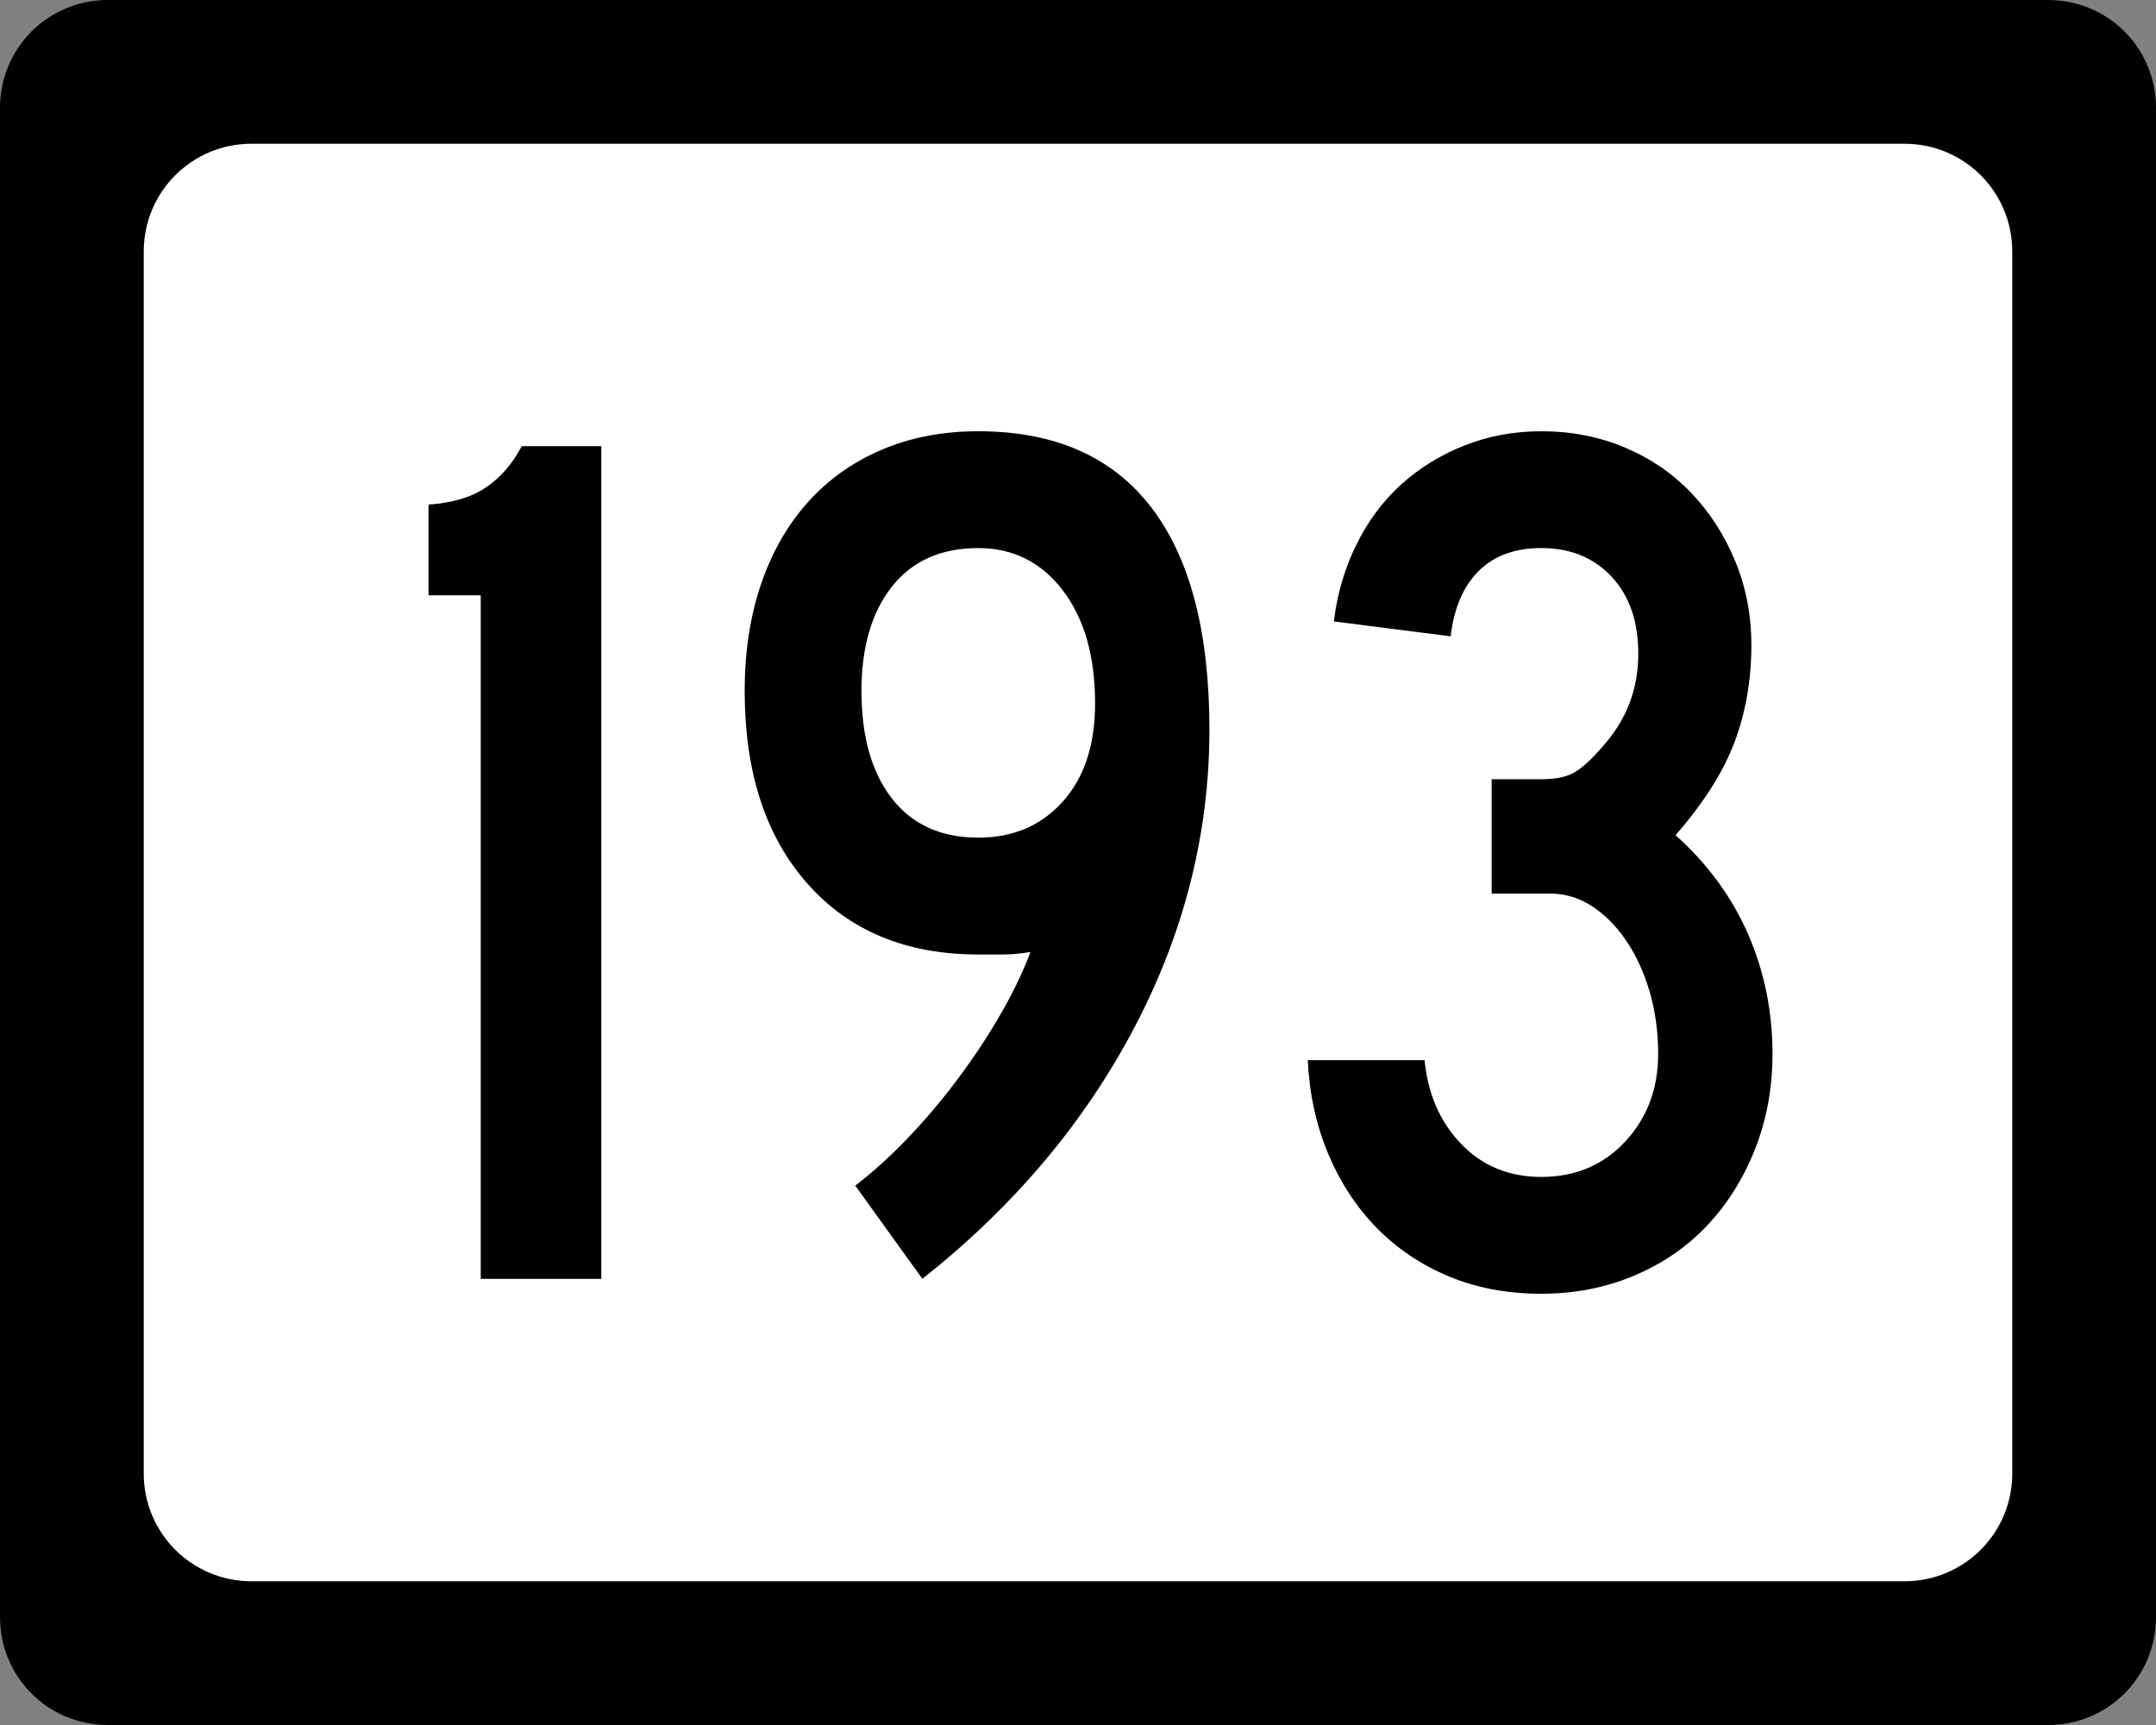
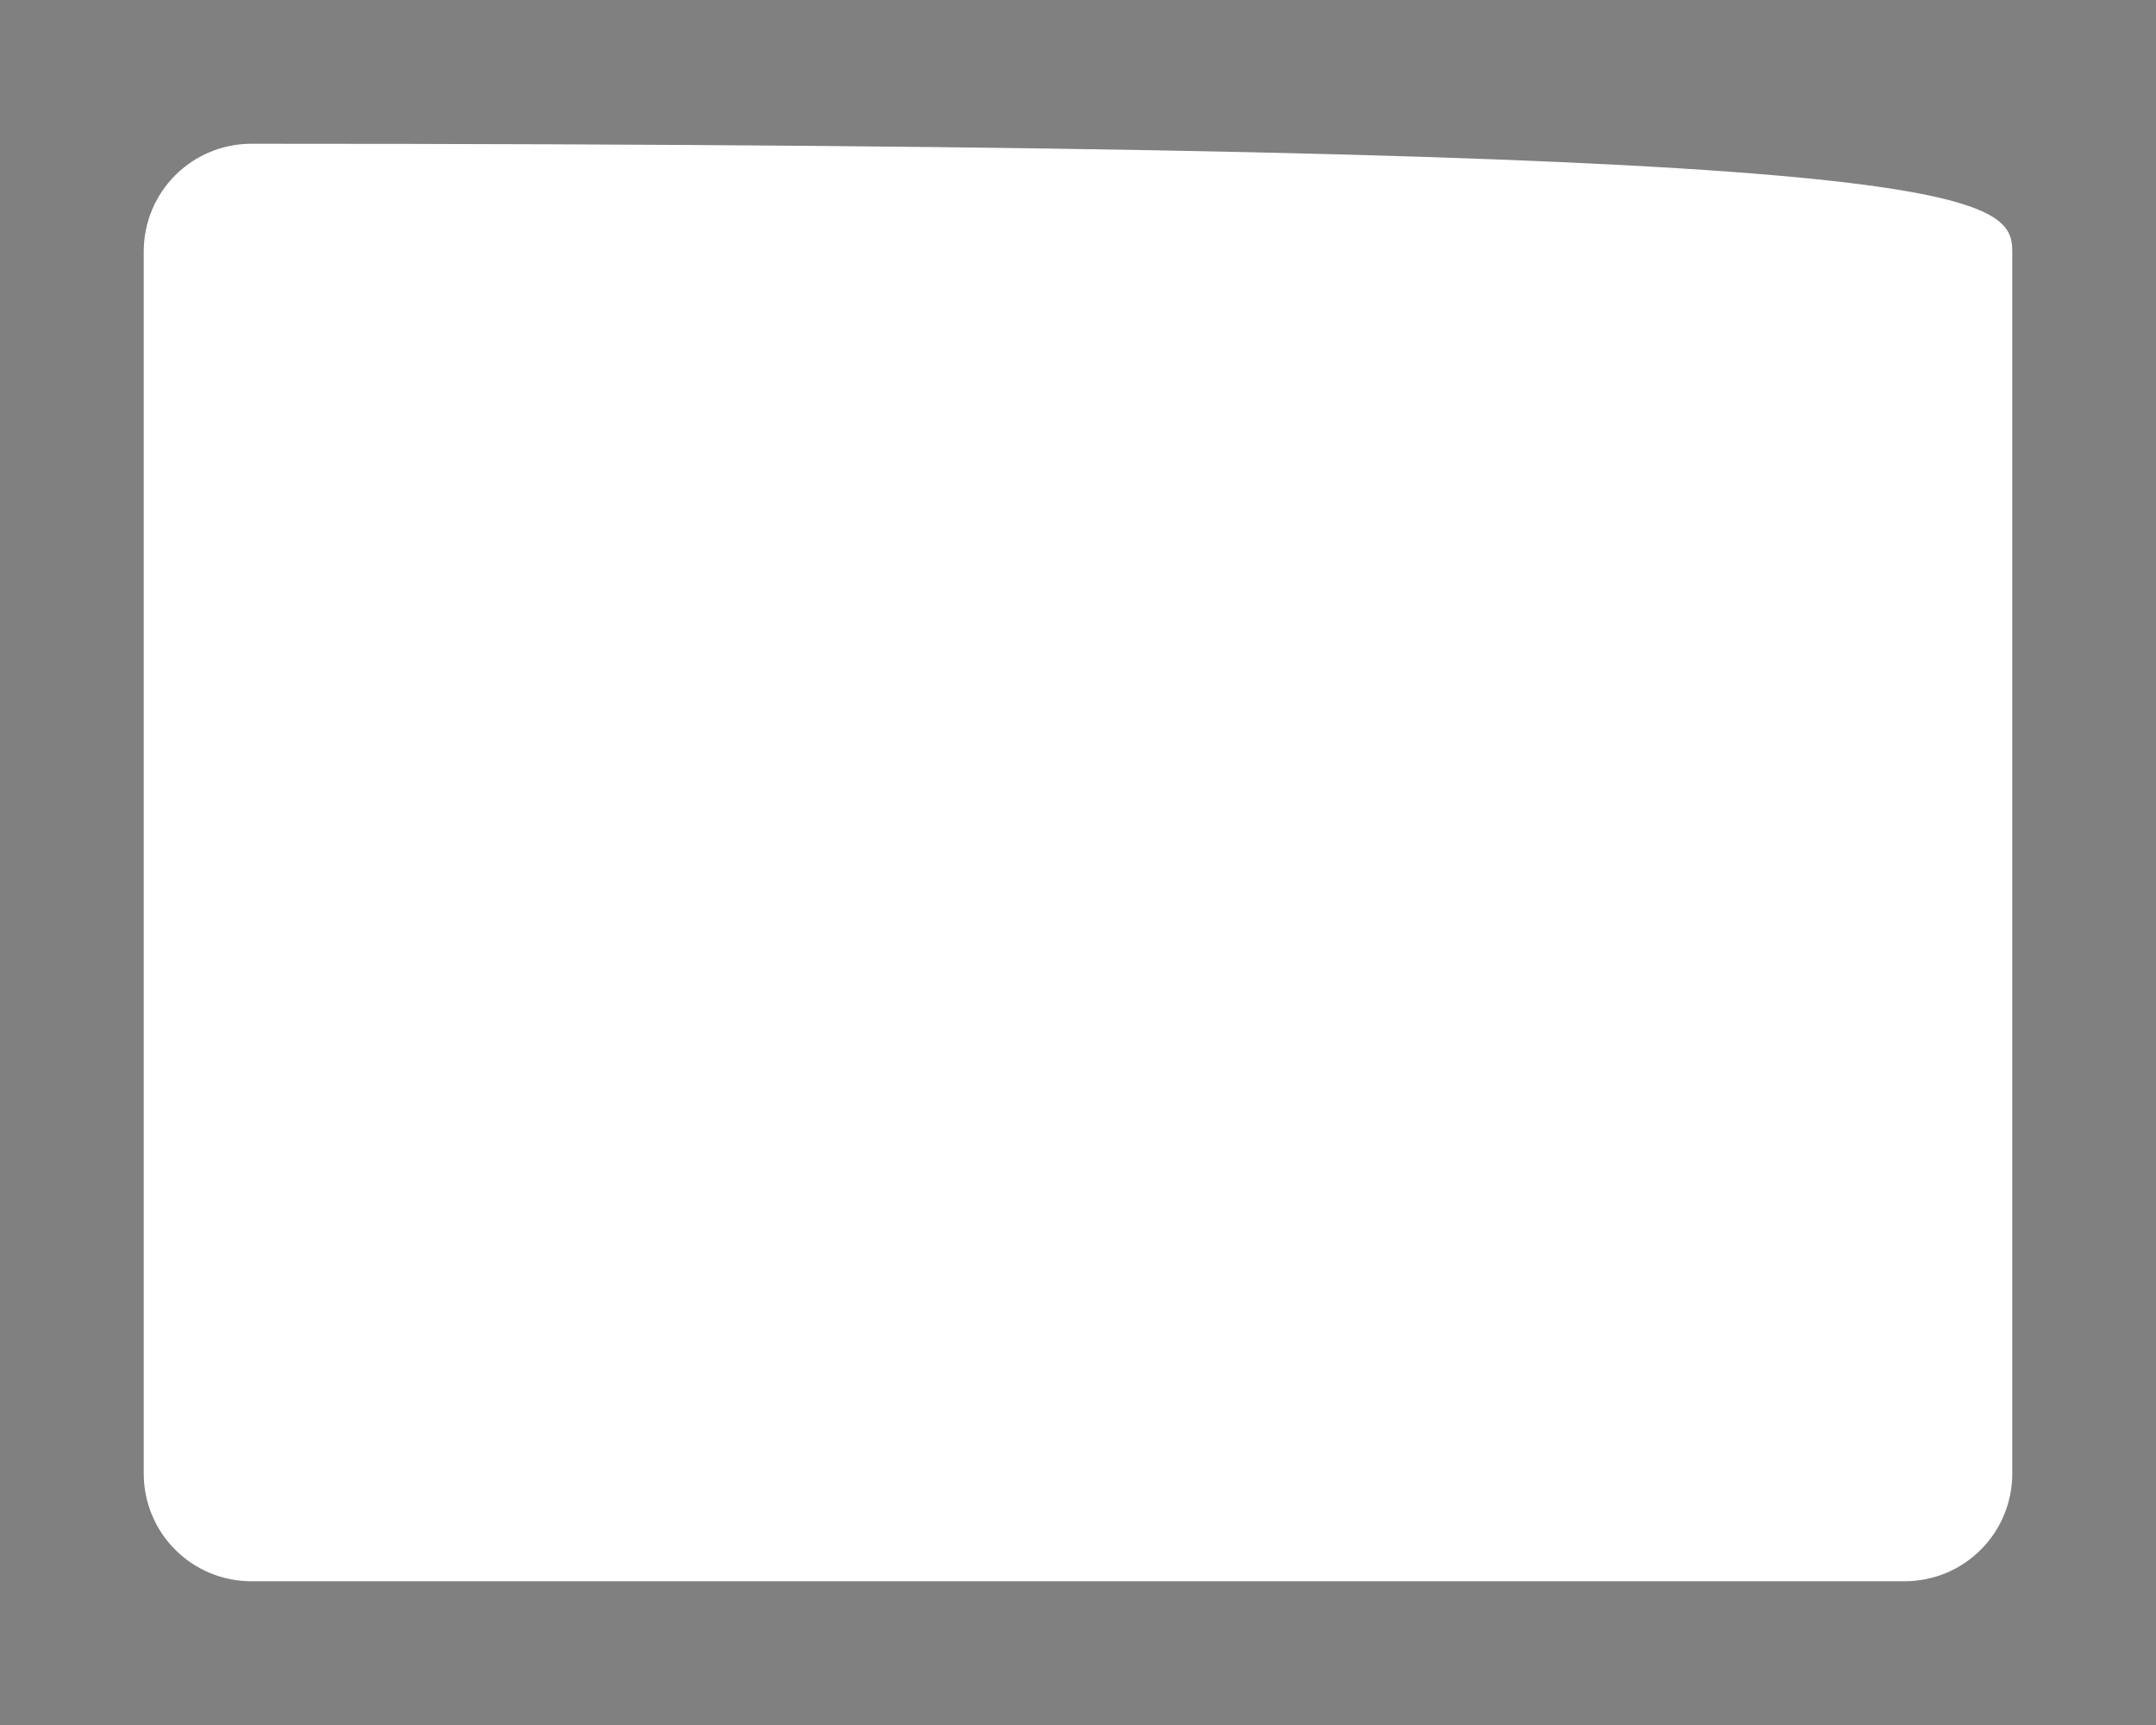
<svg xmlns="http://www.w3.org/2000/svg" version="1.0" width="750" height="600" id="svg2">
  <rect width="100%" height="100%" fill="#808080" stroke="none" />
  <defs id="defs4" />
  <g id="layer1">
    <g id="g1876">
-       <path d="M 37.5,-0 L 712.501,-0 C 733.276,-0 750.001,16.725 750.001,37.5 L 750.001,562.5 C 750.001,583.275 733.276,600 712.501,600 L 37.5,600 C 16.725,600 0,583.275 0,562.5 L 0,37.5 C 0,16.725 16.725,-0 37.5,-0 z " style="fill:black;fill-opacity:1;stroke:none" id="rect5533" />
-       <path d="M 87.5,50 L 662.501,50 C 683.276,50 700.001,66.725 700.001,87.5 L 700.001,512.5 C 700.001,533.275 683.276,550 662.501,550 L 87.5,550 C 66.725,550 50,533.275 50,512.5 L 50,87.5 C 50,66.725 66.725,50 87.5,50 z " style="fill:white;fill-opacity:1;stroke:none" id="rect5535" />
-       <path d="M 167.232,444.815 L 167.232,207.068 L 149.08,207.068 L 149.08,175.513 C 157.435,174.933 164.134,172.914 169.178,169.458 C 174.221,166.002 178.326,161.244 181.493,155.184 L 209.169,155.184 L 209.169,444.815 L 167.232,444.815 z M 420.717,253.755 C 420.717,289.778 411.999,324.359 394.564,357.497 C 377.128,390.636 352.562,419.742 320.866,444.815 L 297.517,412.389 C 303.567,407.781 309.691,402.236 315.886,395.754 C 322.082,389.273 327.918,382.356 333.392,375.003 C 338.867,367.651 343.766,360.228 348.088,352.735 C 352.411,345.242 355.869,338.039 358.464,331.126 C 355.007,331.707 351.912,331.997 349.177,331.997 C 346.441,331.997 343.486,331.997 340.312,331.997 C 315.238,331.997 295.426,323.783 280.875,307.354 C 266.324,290.926 259.049,268.592 259.049,240.352 C 259.049,226.808 260.922,214.489 264.668,203.394 C 268.415,192.3 273.817,182.789 280.875,174.86 C 287.932,166.932 296.505,160.806 306.593,156.484 C 316.68,152.161 327.92,150 340.312,150 C 366.827,150 386.857,158.79 400.401,176.371 C 413.945,193.951 420.717,219.746 420.717,253.755 L 420.717,253.755 z M 380.943,244.666 C 380.943,228.246 377.196,215.136 369.703,205.334 C 362.21,195.532 352.413,190.631 340.312,190.631 C 327.348,190.631 317.335,195.099 310.273,204.034 C 303.211,212.97 299.68,225.076 299.68,240.352 C 299.68,256.2 303.211,268.662 310.273,277.738 C 317.335,286.814 327.348,291.353 340.312,291.352 C 352.413,291.353 362.21,287.175 369.703,278.82 C 377.196,270.465 380.943,259.08 380.943,244.666 L 380.943,244.666 z M 616.592,366.573 C 616.592,378.385 614.574,389.407 610.537,399.639 C 606.5,409.872 600.953,418.735 593.896,426.228 C 586.838,433.721 578.338,439.556 568.395,443.734 C 558.453,447.911 547.717,450 536.187,450 C 524.376,450 513.642,447.984 503.985,443.951 C 494.329,439.919 485.971,434.299 478.914,427.092 C 471.856,419.885 466.236,411.31 462.054,401.367 C 457.872,391.425 455.496,380.548 454.924,368.737 L 495.555,368.737 C 496.708,380.548 500.958,390.273 508.306,397.911 C 515.653,405.549 524.947,409.368 536.187,409.368 C 548.007,409.368 557.734,405.261 565.368,397.047 C 573.001,388.833 576.818,378.675 576.818,366.573 C 576.818,358.79 575.811,351.513 573.797,344.741 C 571.783,337.969 569.046,332.061 565.585,327.017 C 562.125,321.973 558.16,318.011 553.693,315.131 C 549.225,312.251 544.397,310.811 539.208,310.811 L 518.892,310.811 L 518.892,271.037 L 536.187,271.037 C 541.376,271.037 545.34,270.173 548.08,268.444 C 550.819,266.716 553.917,263.834 557.373,259.797 C 565.728,250.58 569.906,239.776 569.906,227.384 C 569.906,216.145 566.808,207.209 560.612,200.578 C 554.416,193.947 546.274,190.631 536.187,190.631 C 526.97,190.631 519.695,193.298 514.361,198.632 C 509.027,203.966 505.784,211.532 504.632,221.329 L 464,216.145 C 465.152,206.629 467.744,197.766 471.777,189.556 C 475.809,181.346 480.996,174.359 487.337,168.594 C 493.678,162.829 501.028,158.289 509.387,154.973 C 517.747,151.658 526.68,150 536.187,150 C 546.565,150 556.219,151.873 565.15,155.619 C 574.081,159.366 581.79,164.625 588.276,171.397 C 594.762,178.169 599.878,186.096 603.625,195.176 C 607.371,204.257 609.244,213.981 609.245,224.35 C 609.244,236.46 607.298,247.702 603.407,258.075 C 599.515,268.449 592.671,279.255 582.874,290.495 C 594.113,300.583 602.543,312.11 608.163,325.078 C 613.782,338.046 616.592,351.878 616.592,366.573 L 616.592,366.573 z " style="font-size:432.277px;font-style:normal;font-weight:normal;text-align:center;text-anchor:middle;fill:black;fill-opacity:1;stroke:none;stroke-width:1px;stroke-linecap:butt;stroke-linejoin:miter;stroke-opacity:1;font-family:Roadgeek 2005 Series C" id="text1873" />
+       <path d="M 87.5,50 C 683.276,50 700.001,66.725 700.001,87.5 L 700.001,512.5 C 700.001,533.275 683.276,550 662.501,550 L 87.5,550 C 66.725,550 50,533.275 50,512.5 L 50,87.5 C 50,66.725 66.725,50 87.5,50 z " style="fill:white;fill-opacity:1;stroke:none" id="rect5535" />
    </g>
  </g>
</svg>